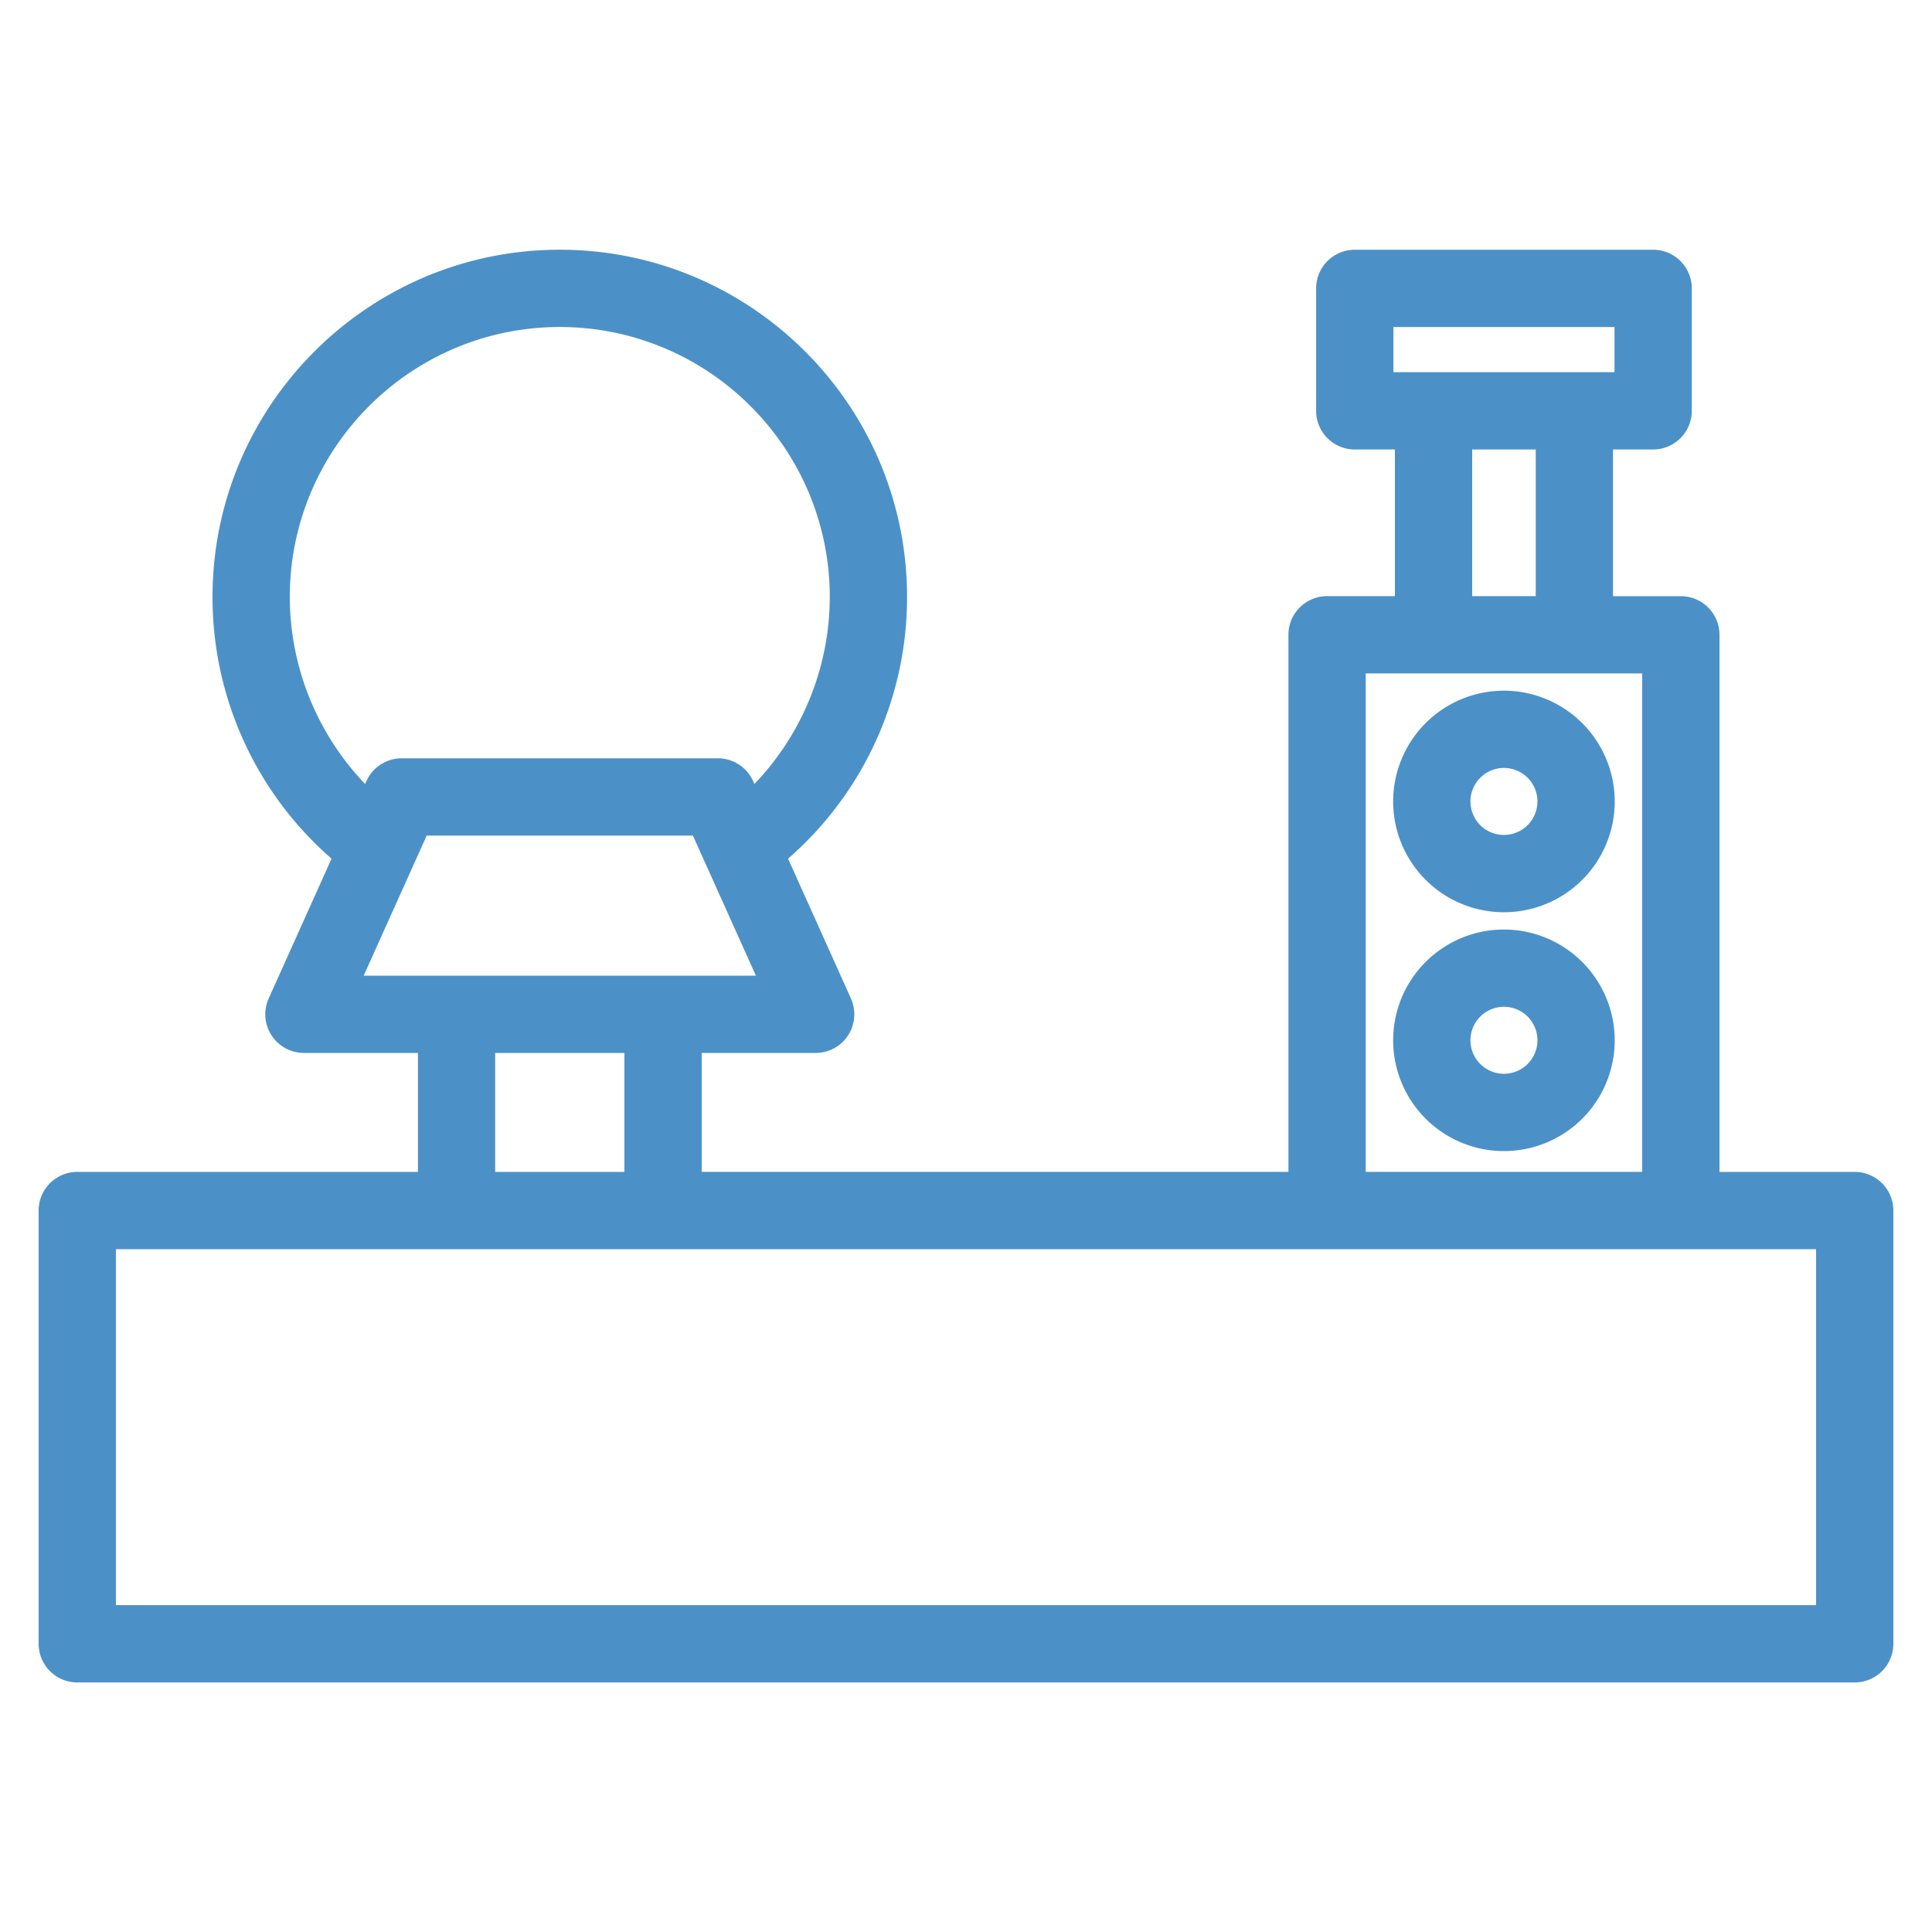
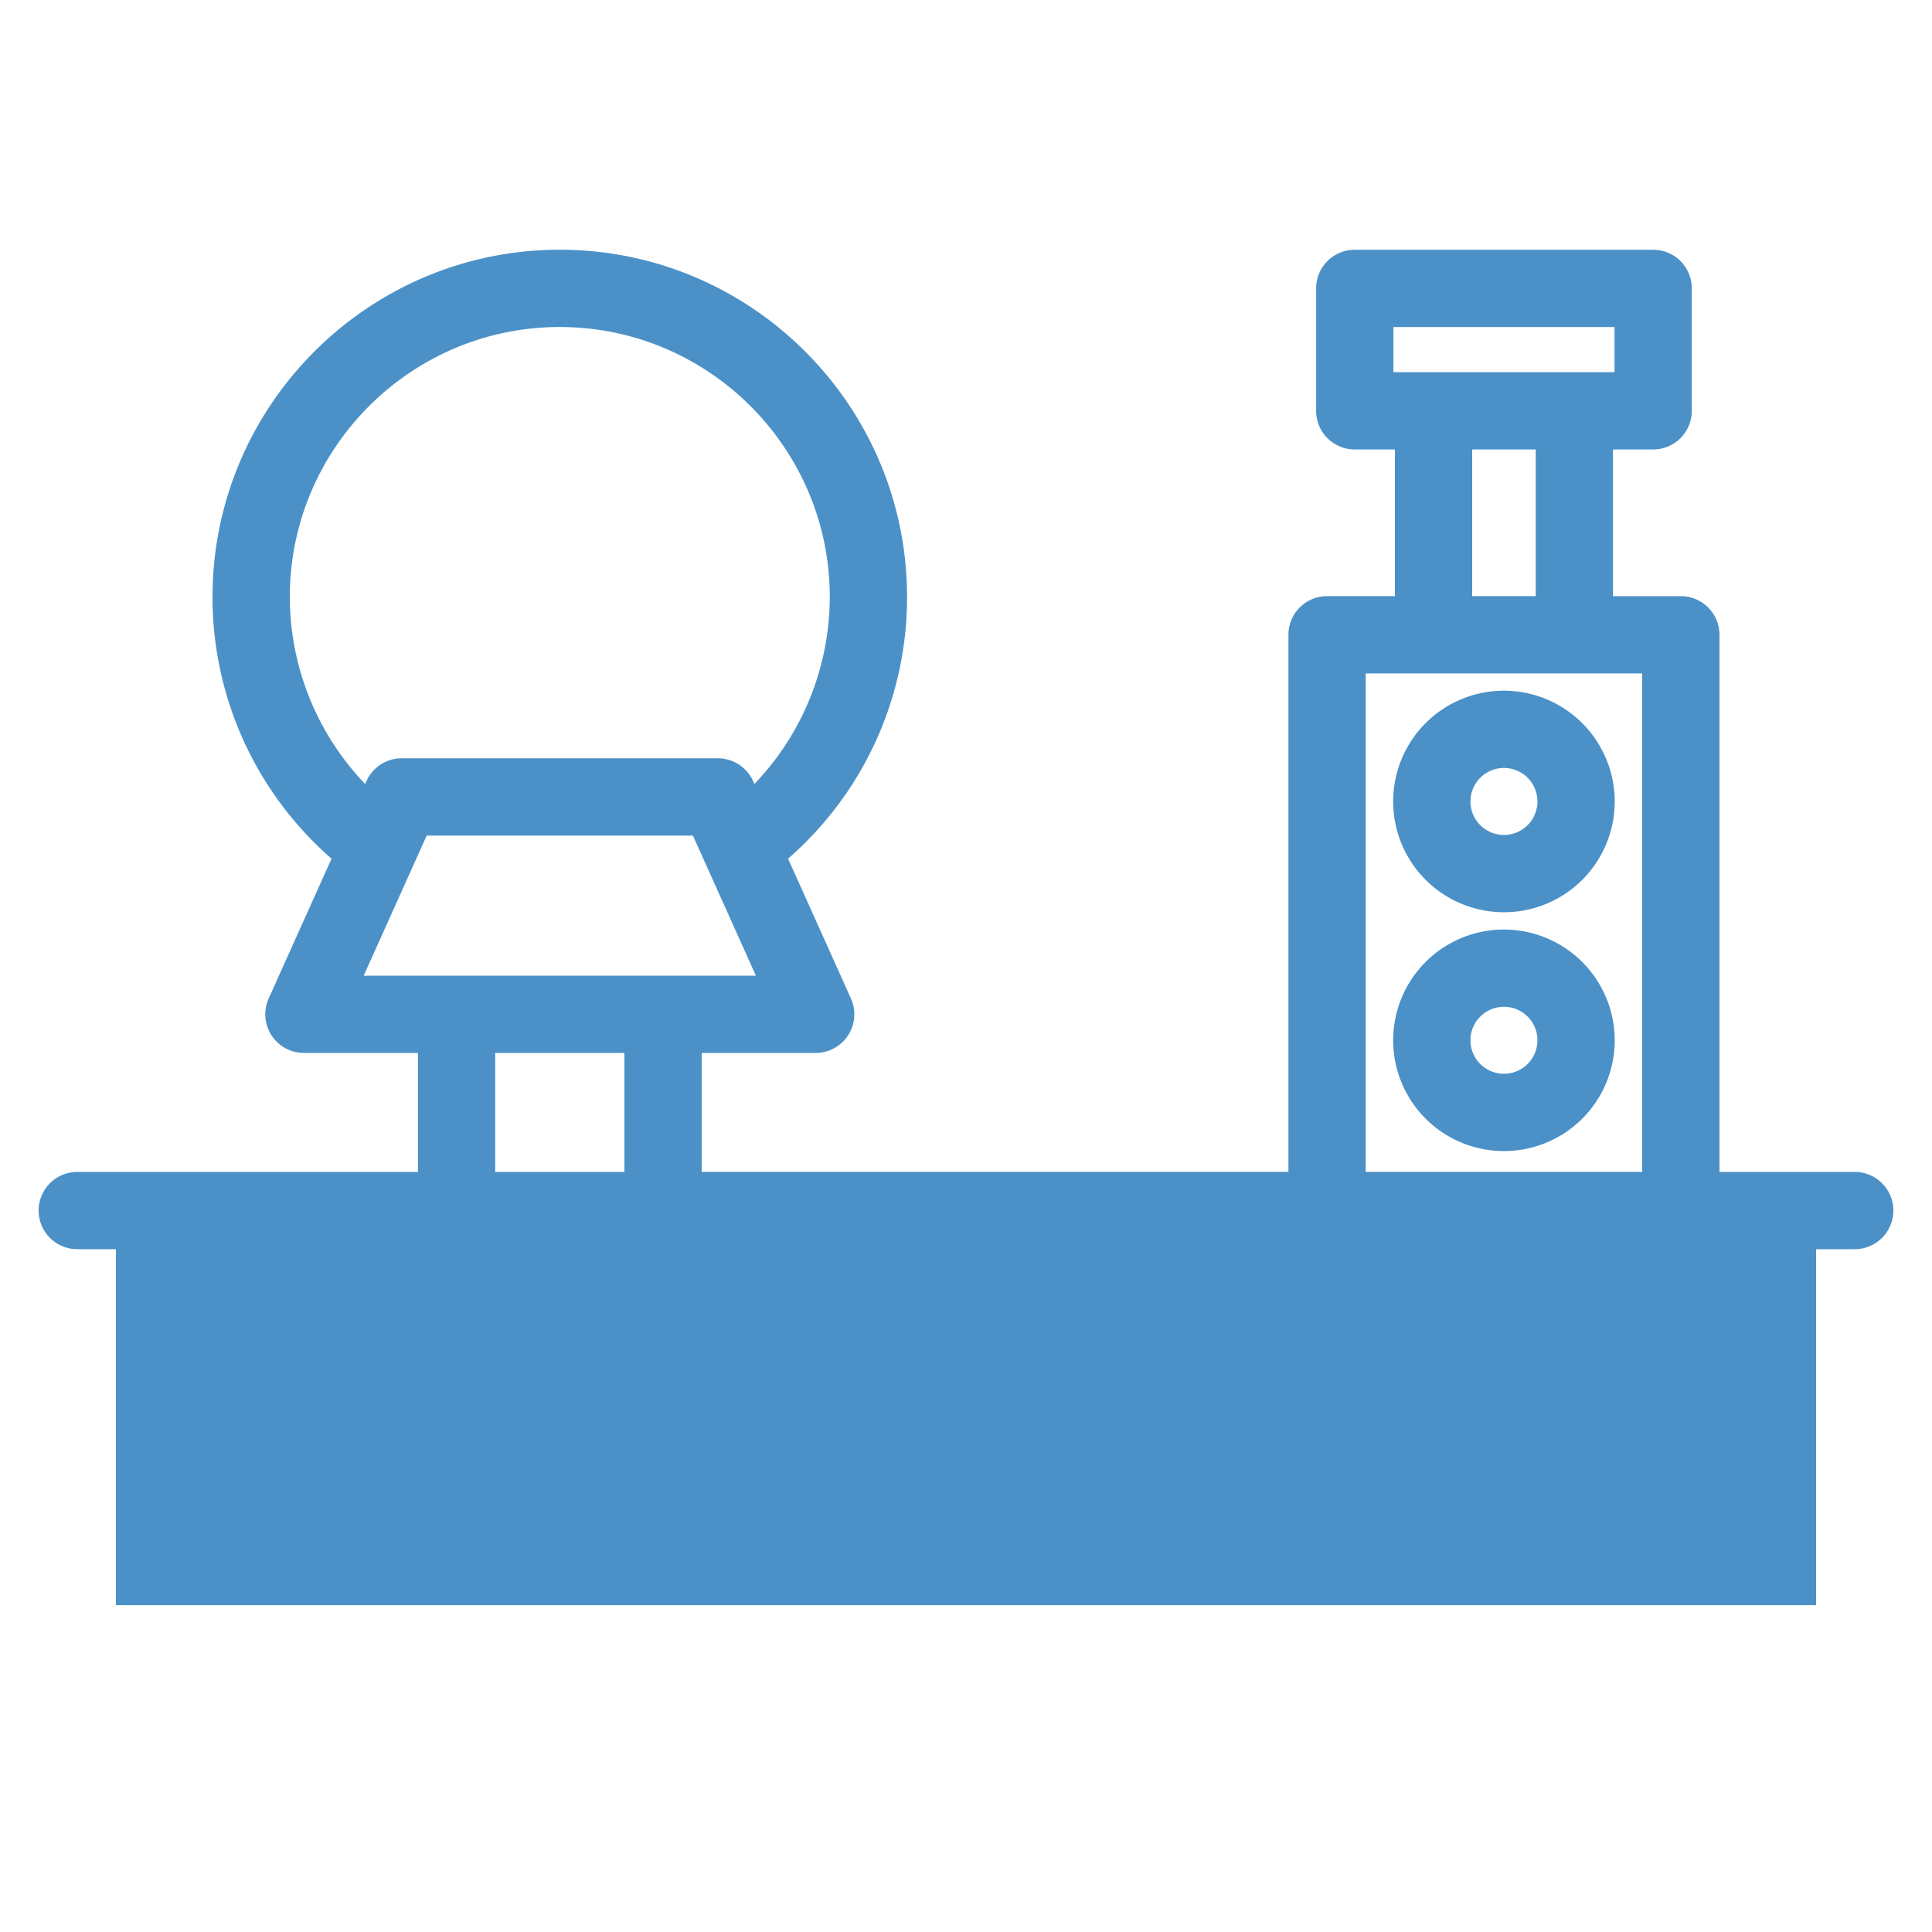
<svg xmlns="http://www.w3.org/2000/svg" id="Pripomočki" viewBox="0 0 1000 1000">
  <defs>
    <style>.cls-1{fill:#4b91c8;}</style>
  </defs>
  <title>Kern_grafike_ver1_icons</title>
-   <path class="cls-1" d="M960,606.58H890v-278a20,20,0,0,0-20-20H834.89V232.64h20.78a20,20,0,0,0,20-20V149.27a20,20,0,0,0-20-20H701.22a20,20,0,0,0-20,20v63.37a20,20,0,0,0,20,20H722v75.92H686.89a20,20,0,0,0-20,20v278H363.19V545h59a20,20,0,0,0,18.24-28.21l-32.53-72.34A179.34,179.34,0,0,0,469.49,309c0-99.11-80.63-179.74-179.75-179.74S110,209.9,110,309a179.34,179.34,0,0,0,61.61,135.44l-32.53,72.34A20,20,0,0,0,157.32,545h59v61.58H40a20,20,0,0,0-20,20V850.83a20,20,0,0,0,20,20H960a20,20,0,0,0,20-20V626.58A20,20,0,0,0,960,606.58ZM721.22,169.27H835.67v23.37H721.22ZM762,232.64h32.89v75.92H762ZM706.89,348.56H850v258H706.89ZM189,405.8A140.23,140.23,0,0,1,150,309c0-77,62.69-139.74,139.74-139.74S429.49,232,429.49,309a140.23,140.23,0,0,1-39,96.79l-.67-1.49a20,20,0,0,0-18.24-11.8H207.9a20,20,0,0,0-18.24,11.8Zm31.85,26.71H358.65L391.25,505h-203ZM256.3,545h66.89v61.58H256.3ZM940,830.83H60V646.58H940ZM778.44,357.5a57.34,57.34,0,1,0,57.34,57.34A57.4,57.4,0,0,0,778.44,357.5Zm0,74.67a17.34,17.34,0,1,1,17.34-17.33A17.35,17.35,0,0,1,778.44,432.17Zm0,48.95a57.34,57.34,0,1,0,57.34,57.34A57.4,57.4,0,0,0,778.44,481.12Zm0,74.67a17.34,17.34,0,1,1,17.34-17.33A17.36,17.36,0,0,1,778.44,555.79Z" />
+   <path class="cls-1" d="M960,606.58H890v-278a20,20,0,0,0-20-20H834.89V232.64h20.78a20,20,0,0,0,20-20V149.27a20,20,0,0,0-20-20H701.22a20,20,0,0,0-20,20v63.37a20,20,0,0,0,20,20H722v75.92H686.89a20,20,0,0,0-20,20v278H363.19V545h59a20,20,0,0,0,18.24-28.21l-32.53-72.34A179.34,179.34,0,0,0,469.49,309c0-99.11-80.63-179.74-179.75-179.74S110,209.9,110,309a179.34,179.34,0,0,0,61.61,135.44l-32.53,72.34A20,20,0,0,0,157.32,545h59v61.58H40a20,20,0,0,0-20,20a20,20,0,0,0,20,20H960a20,20,0,0,0,20-20V626.58A20,20,0,0,0,960,606.58ZM721.22,169.27H835.67v23.37H721.22ZM762,232.64h32.89v75.92H762ZM706.89,348.56H850v258H706.89ZM189,405.8A140.23,140.23,0,0,1,150,309c0-77,62.69-139.74,139.74-139.74S429.49,232,429.49,309a140.23,140.23,0,0,1-39,96.79l-.67-1.49a20,20,0,0,0-18.24-11.8H207.9a20,20,0,0,0-18.24,11.8Zm31.85,26.71H358.65L391.25,505h-203ZM256.3,545h66.89v61.58H256.3ZM940,830.83H60V646.58H940ZM778.44,357.5a57.34,57.34,0,1,0,57.34,57.34A57.4,57.4,0,0,0,778.44,357.5Zm0,74.67a17.34,17.34,0,1,1,17.34-17.33A17.35,17.35,0,0,1,778.44,432.17Zm0,48.95a57.34,57.34,0,1,0,57.34,57.34A57.4,57.4,0,0,0,778.44,481.12Zm0,74.67a17.34,17.34,0,1,1,17.34-17.33A17.36,17.36,0,0,1,778.44,555.79Z" />
</svg>